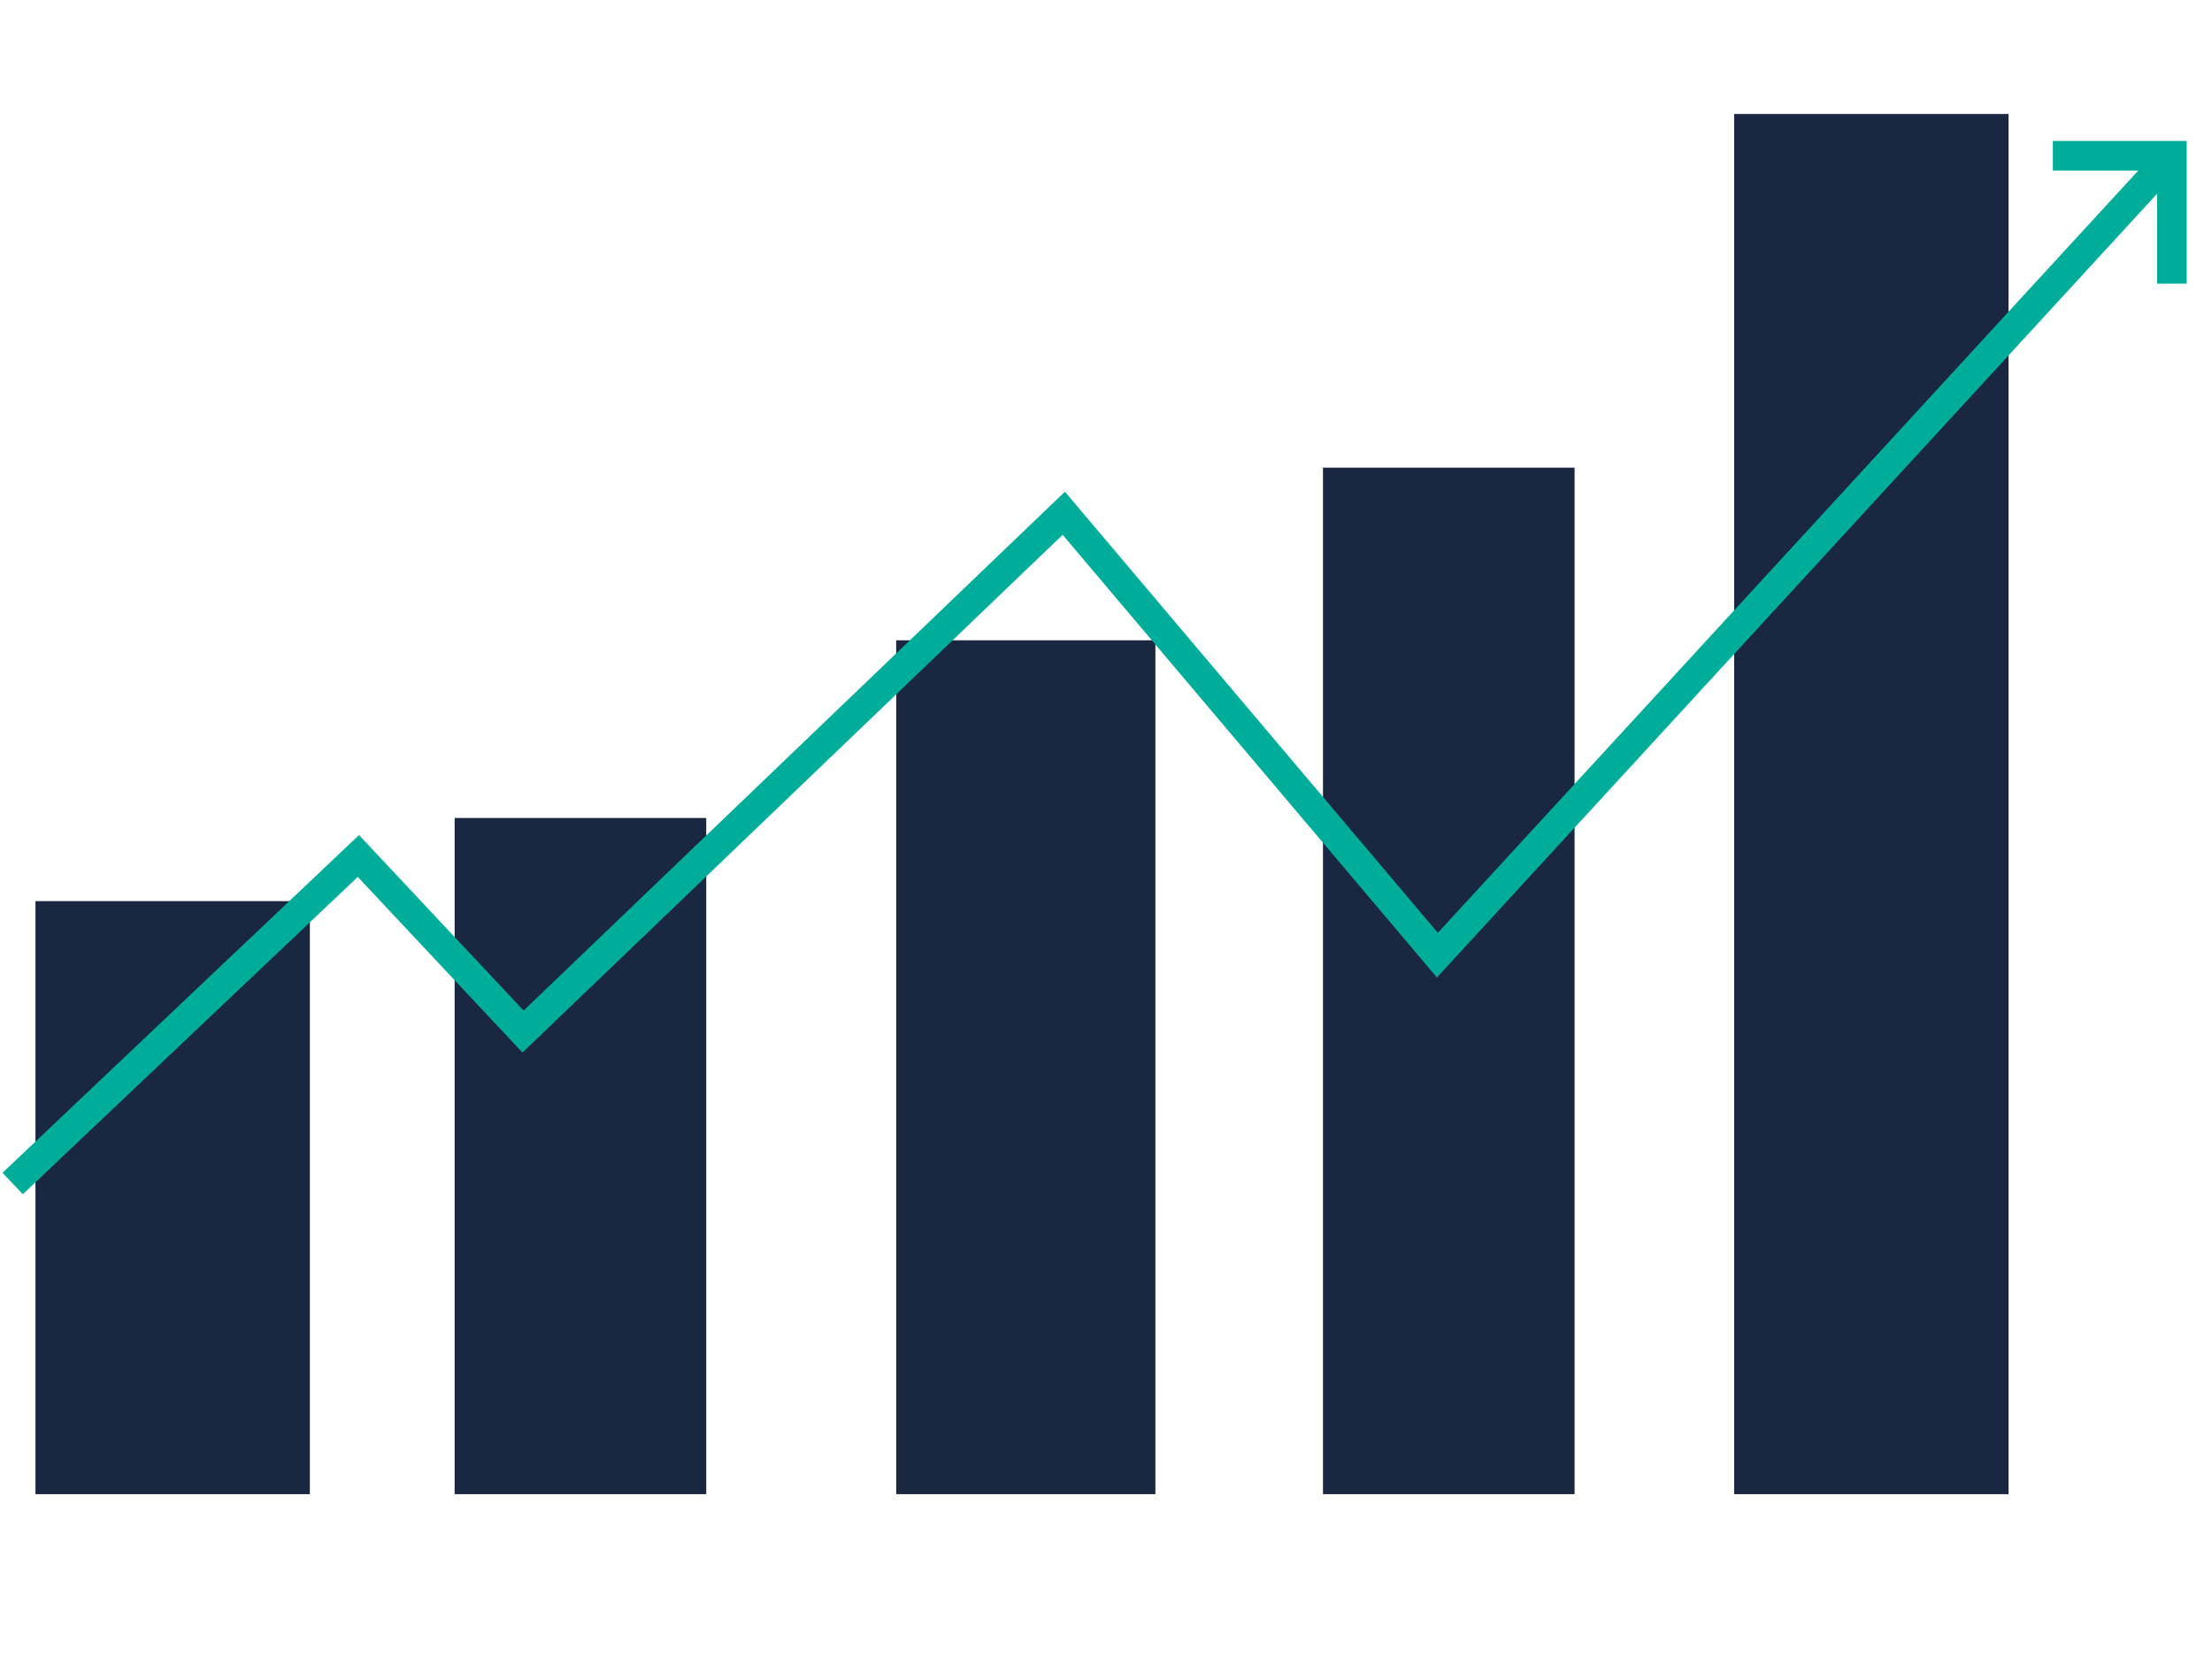
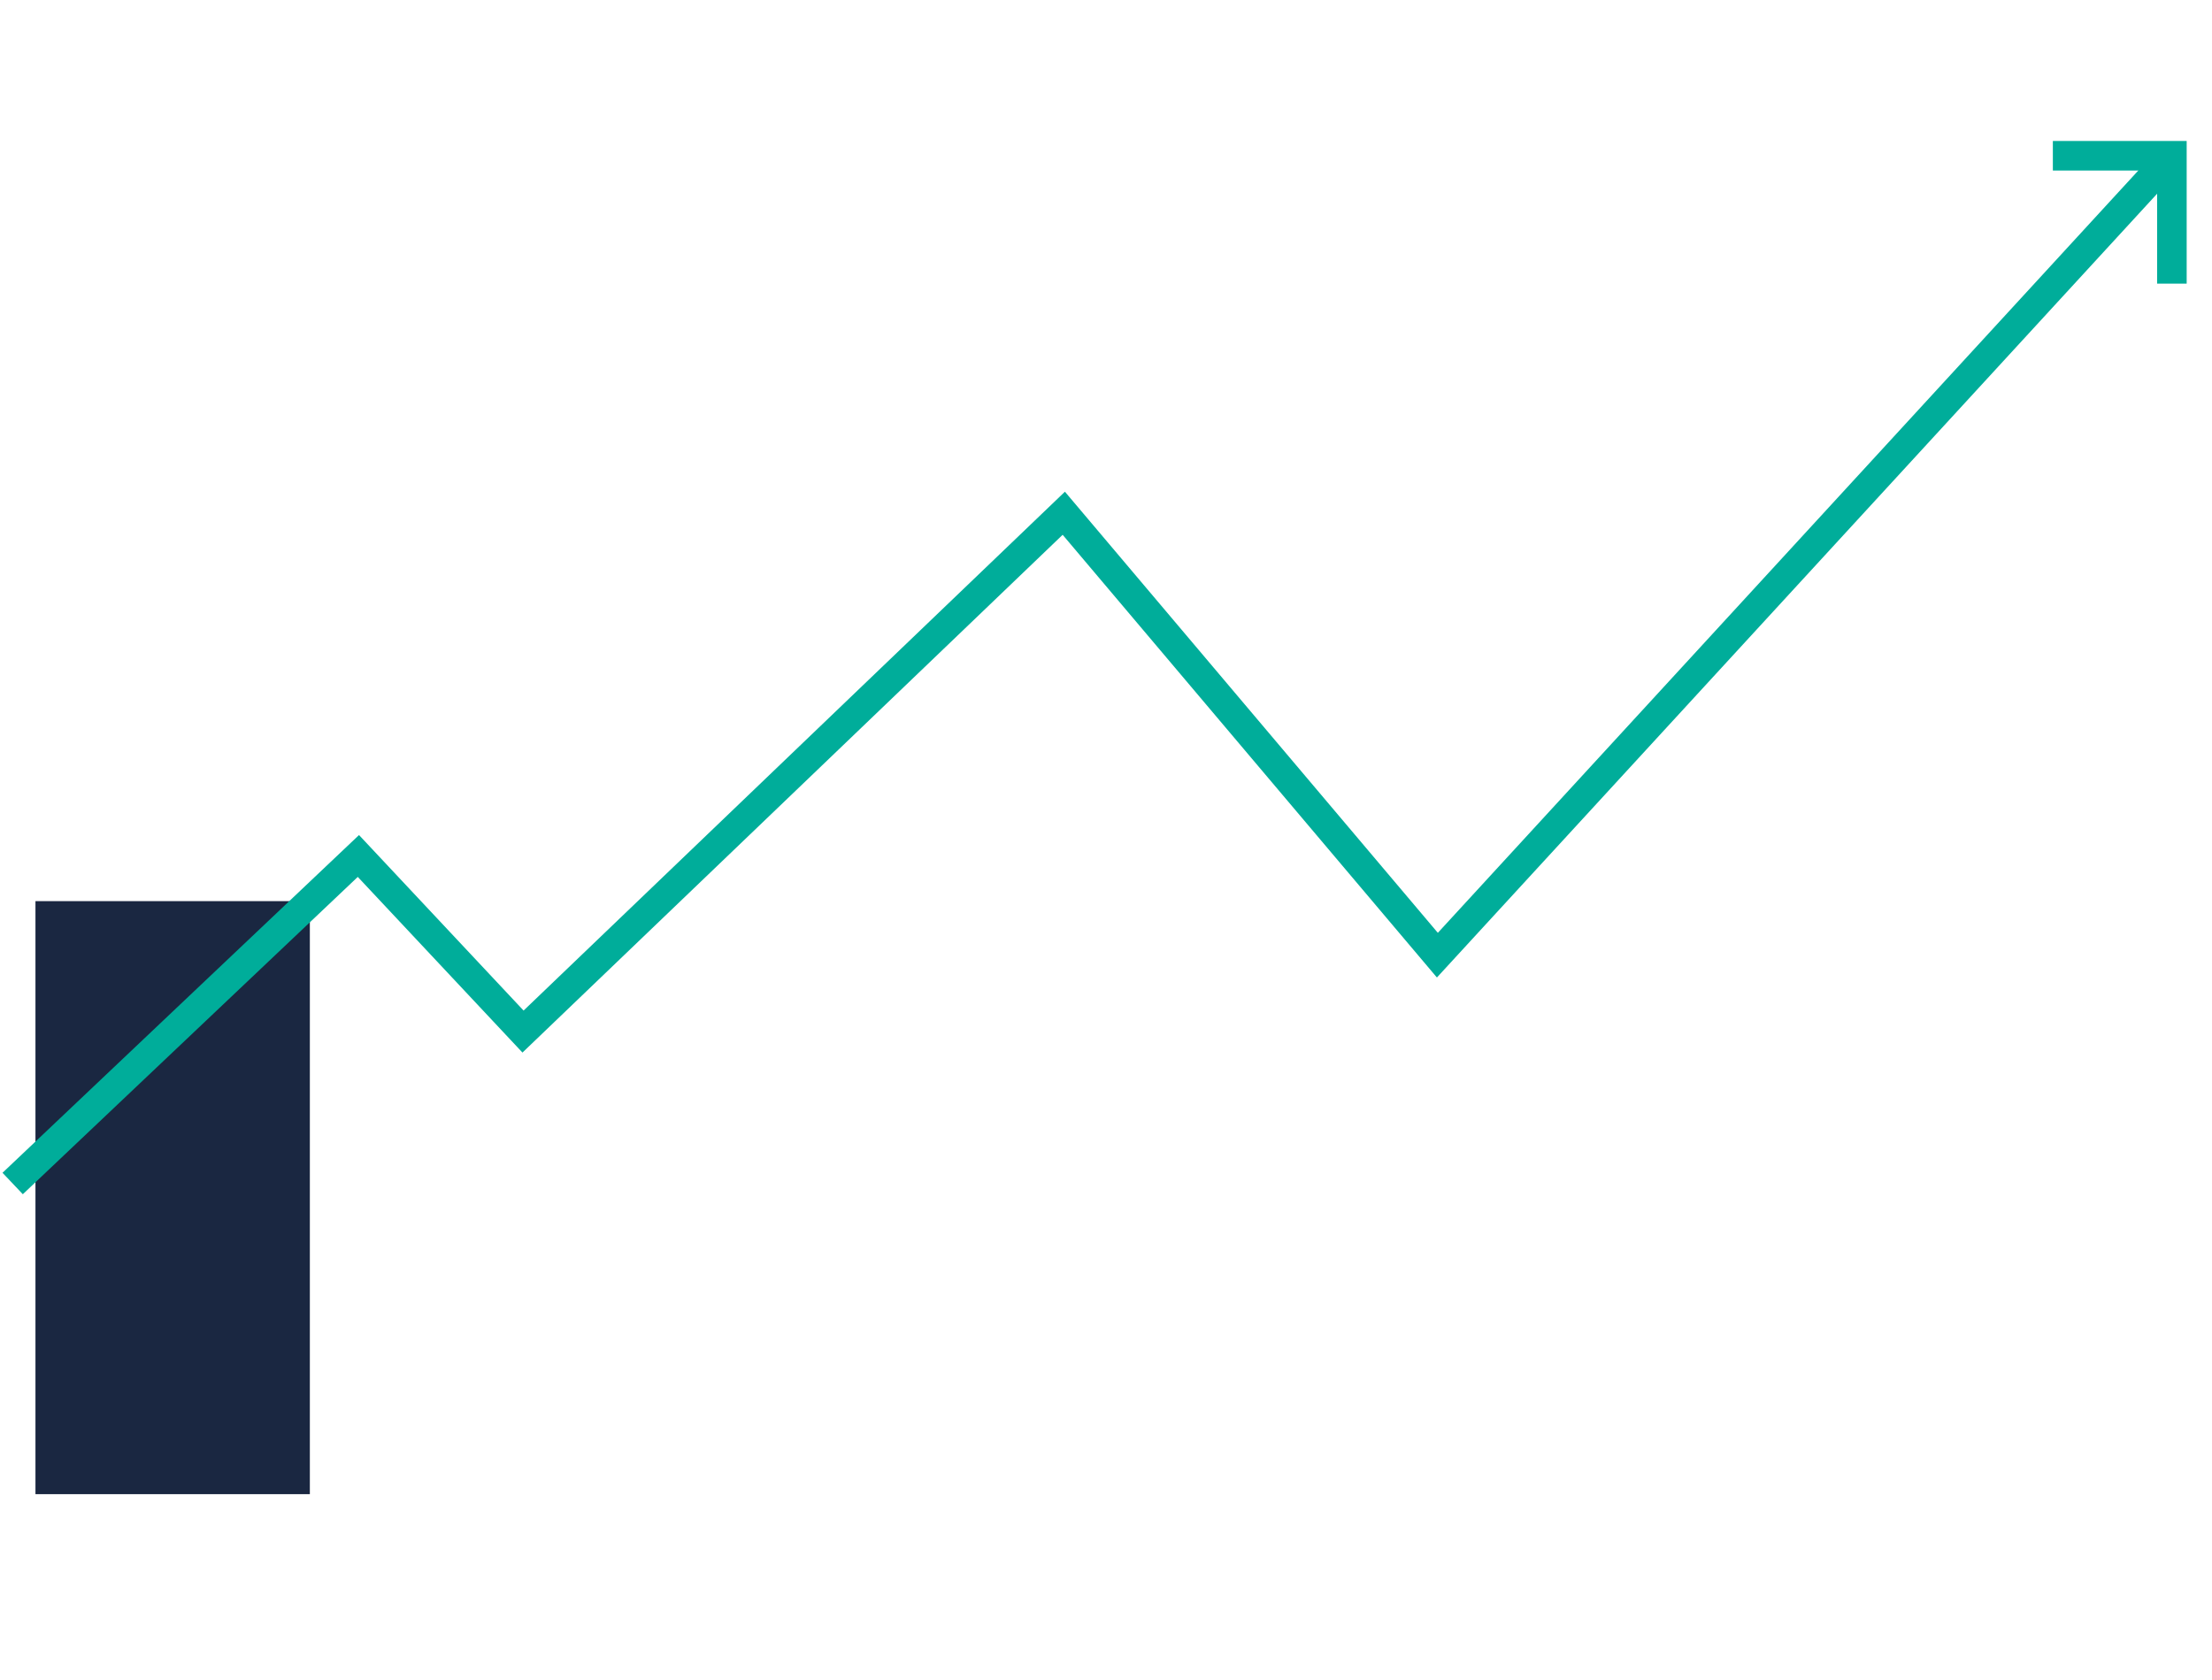
<svg xmlns="http://www.w3.org/2000/svg" id="Capa_1" x="0px" y="0px" viewBox="0 0 524 398" style="enable-background:new 0 0 524 398;" xml:space="preserve">
  <style type="text/css"> .st0{fill:#1A2741;} .st1{fill:none;stroke:#00AD9A;stroke-width:7;stroke-miterlimit:10;} </style>
  <rect x="8.4" y="213.5" class="st0" width="65" height="140.5" />
-   <rect x="107.7" y="193.8" class="st0" width="59.6" height="160.2" />
-   <rect x="212.3" y="151.7" class="st0" width="61.4" height="202.3" />
-   <rect x="313.4" y="110.8" class="st0" width="59.6" height="243.2" />
-   <rect x="410.8" y="27" class="st0" width="65" height="327" />
  <polyline class="st1" points="3,280.4 84.9,202.8 123.9,244.4 252,121.6 340.5,226.3 513.5,38 " />
  <polyline class="st1" points="486.3,36.9 514.5,36.9 514.5,67.2 " />
</svg>